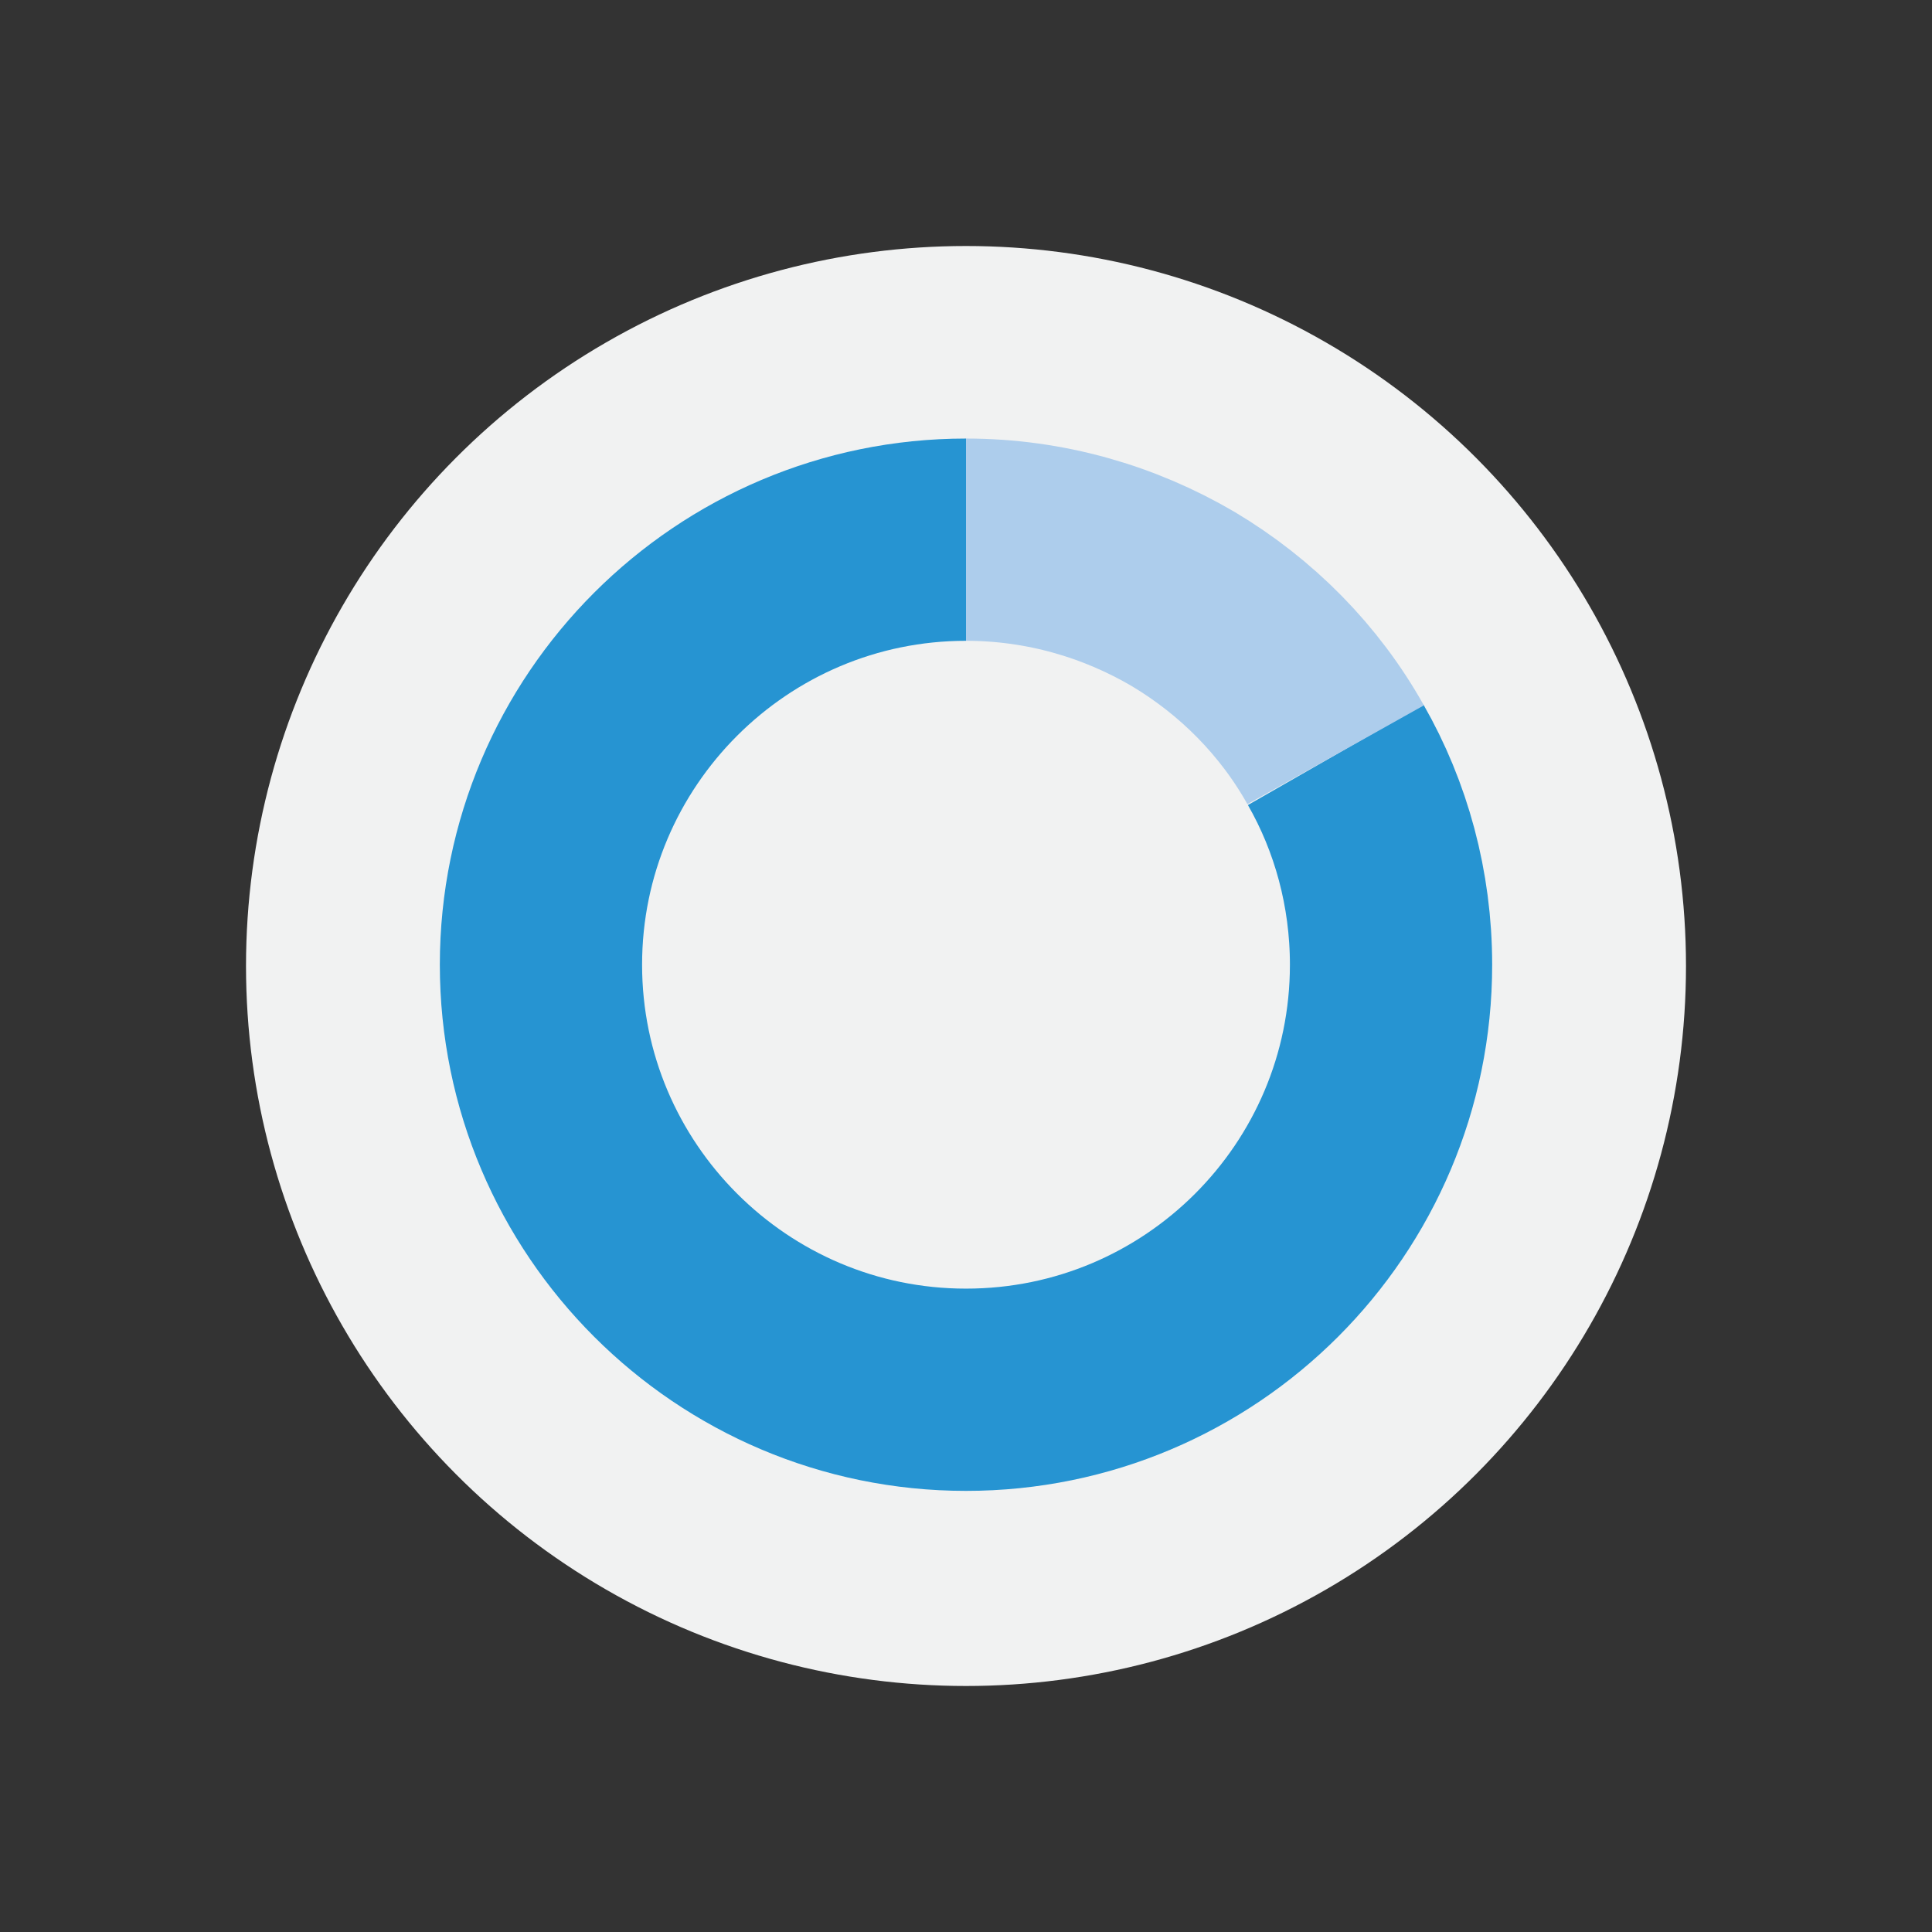
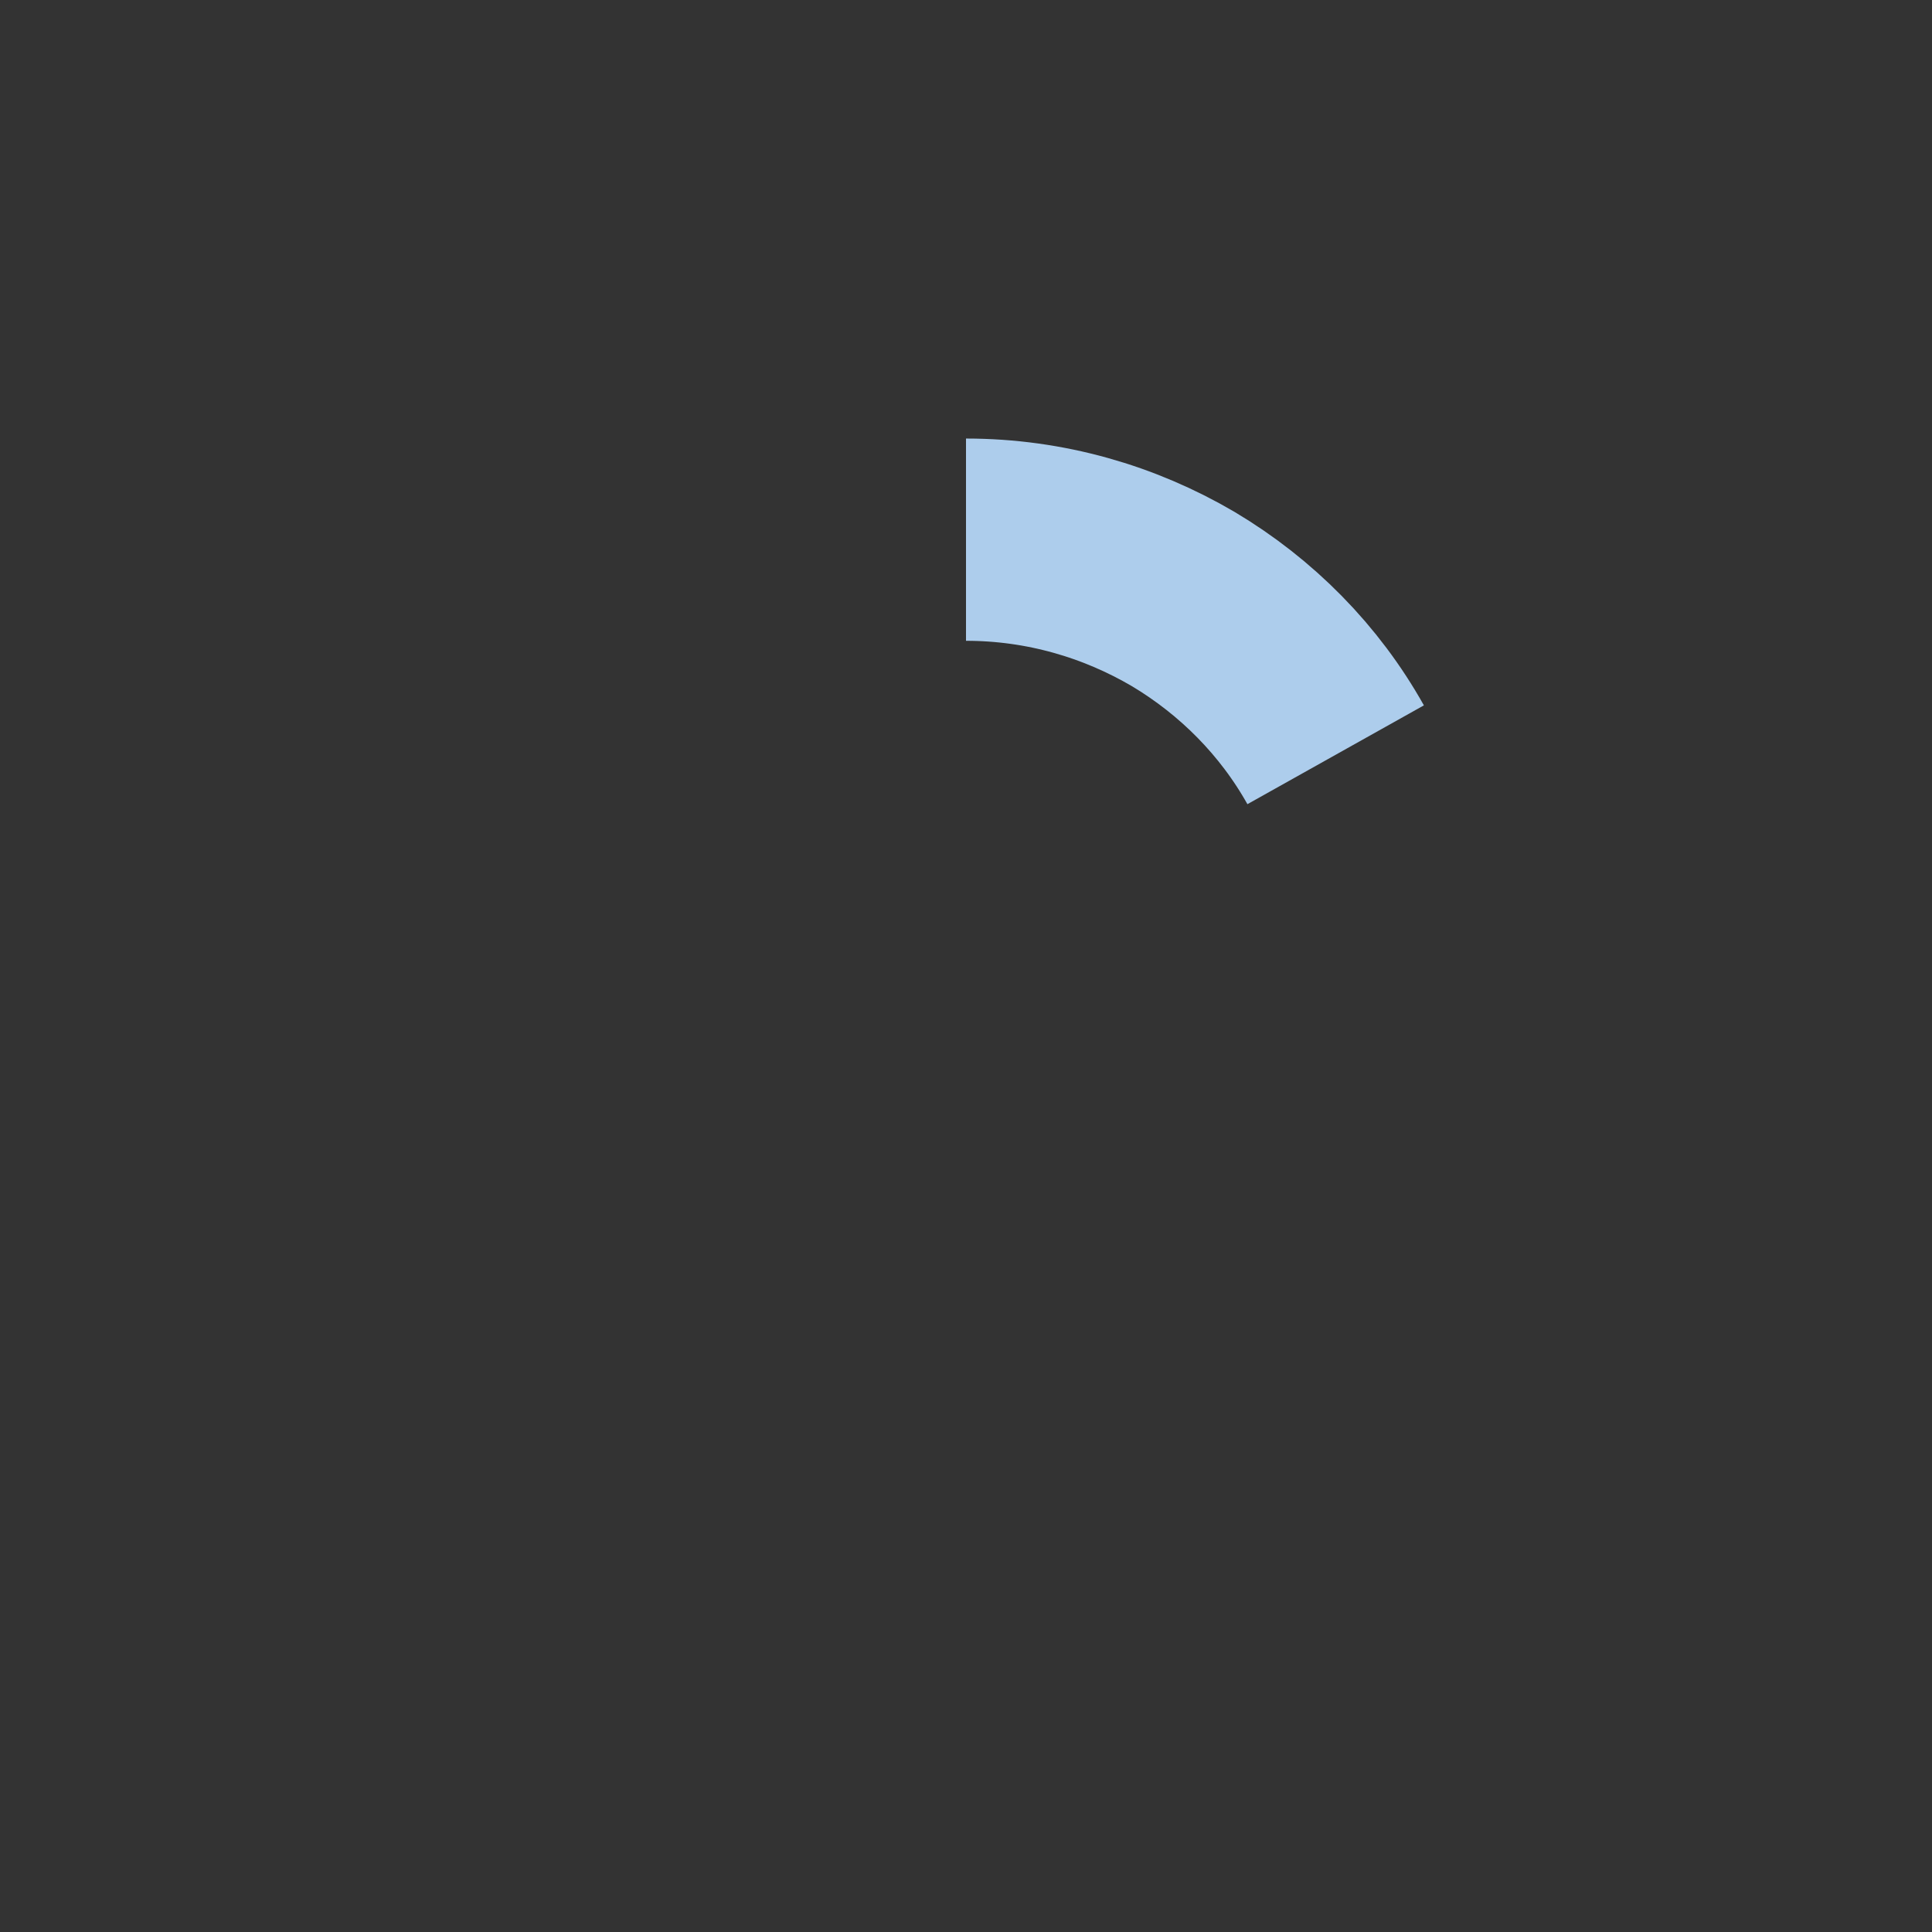
<svg xmlns="http://www.w3.org/2000/svg" version="1.1" x="0px" y="0px" viewBox="0 0 300 300" style="enable-background:new 0 0 300 300;" xml:space="preserve">
  <rect x="0" y="0" width="300" height="300" fill="#333333" stroke="none" />
  <style type="text/css">
	.st0{fill:#F1F2F2;}
	.st1{fill:#ADCDEC;}
	.st2{fill:#2694D2;}
	.st3{fill:#FFFFFF;}
	.st4{fill:none;stroke:#2694D2;stroke-width:31.406;stroke-miterlimit:10;}
	.st5{fill:none;stroke:#ADCDEC;stroke-width:31.406;stroke-miterlimit:10;}
</style>
  <g id="Ebene_1">
</g>
  <g id="Layer_1">
-     <circle class="st0" cx="150" cy="150" r="111.8" />
-     <path class="st4" d="M207.4,117.2c5.5,9.6,8.6,20.8,8.6,32.6c0,36.5-29.6,66-66,66s-66-29.6-66-66s29.6-66,66-66" />
    <path class="st5" d="M150,83.8c12.3,0,23.8,3.4,33.7,9.2c9.9,5.9,18.1,14.2,23.7,24.2" />
  </g>
  <g id="Isolationsmodus">
</g>
</svg>